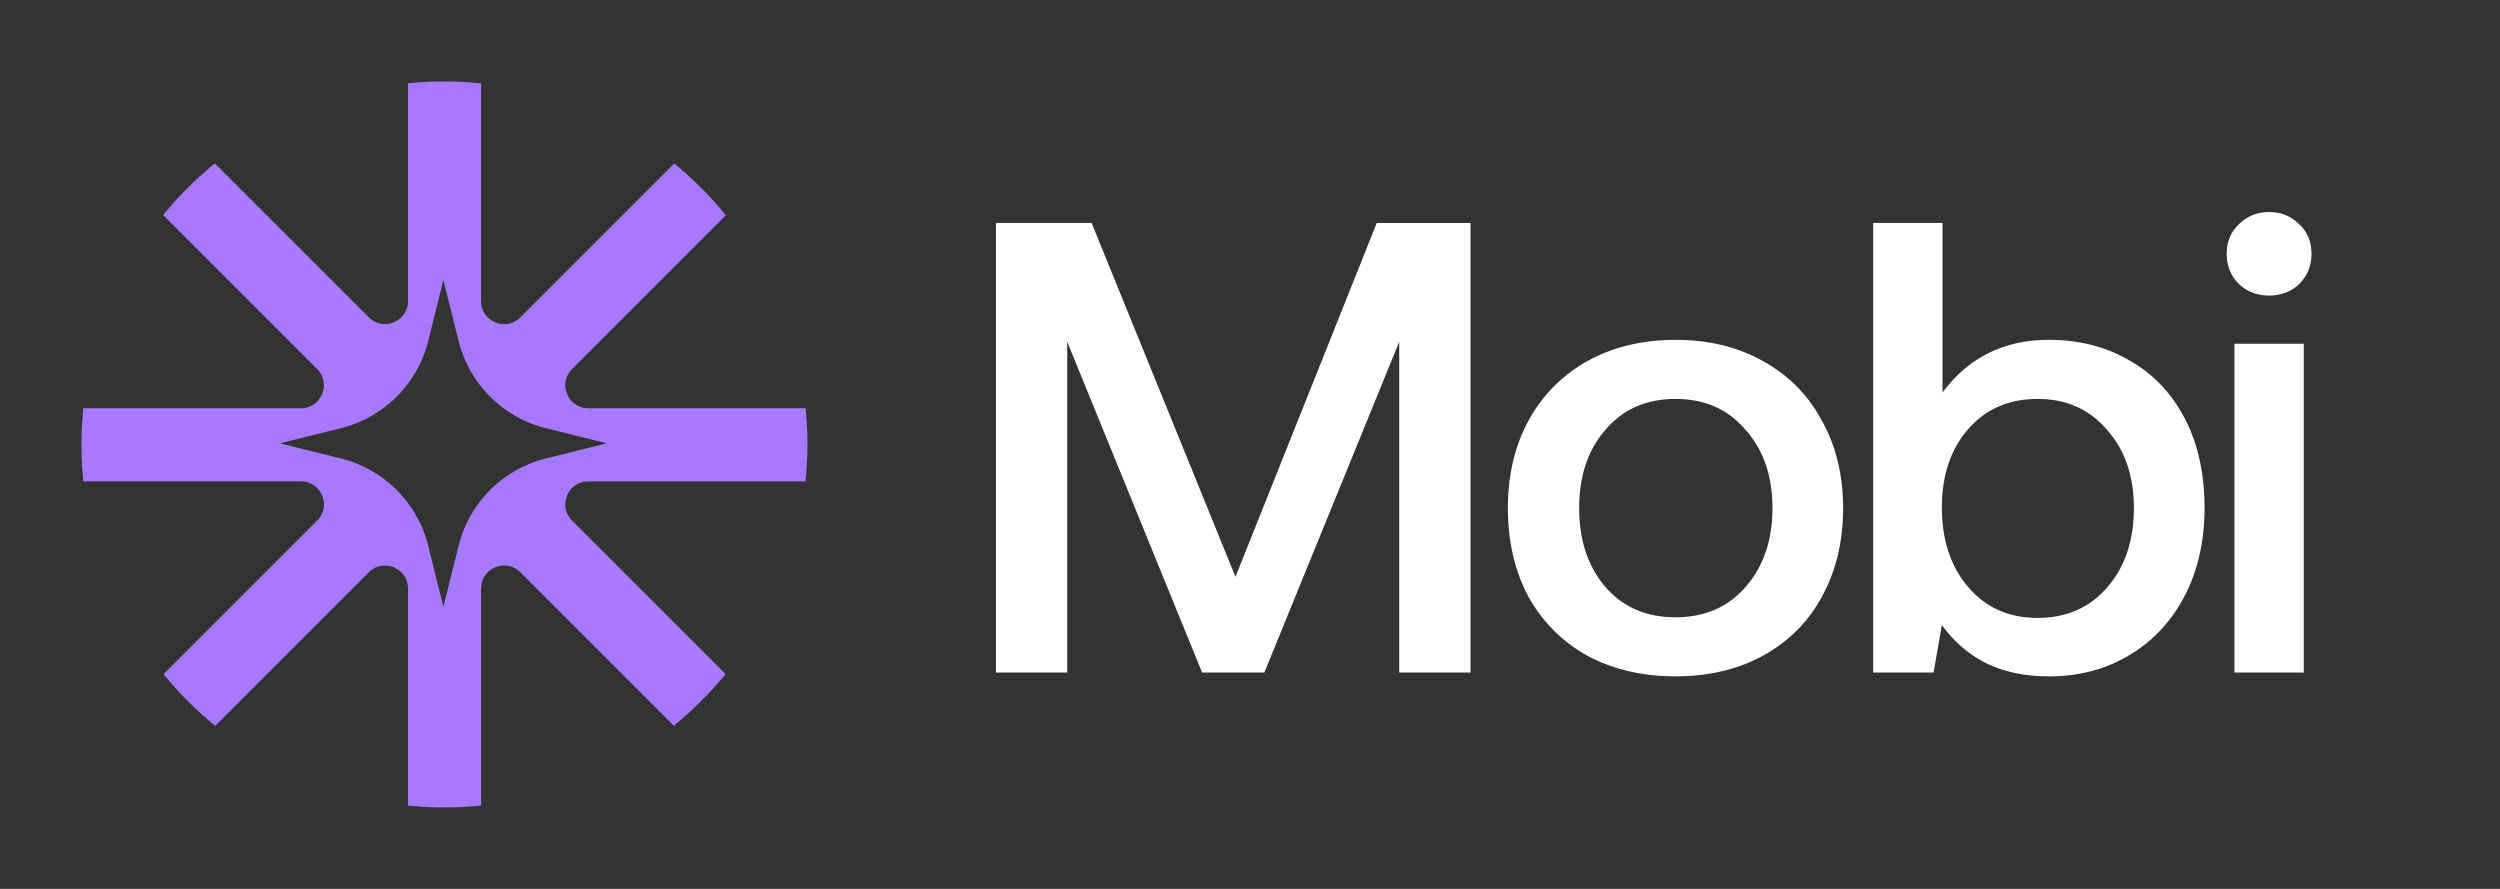
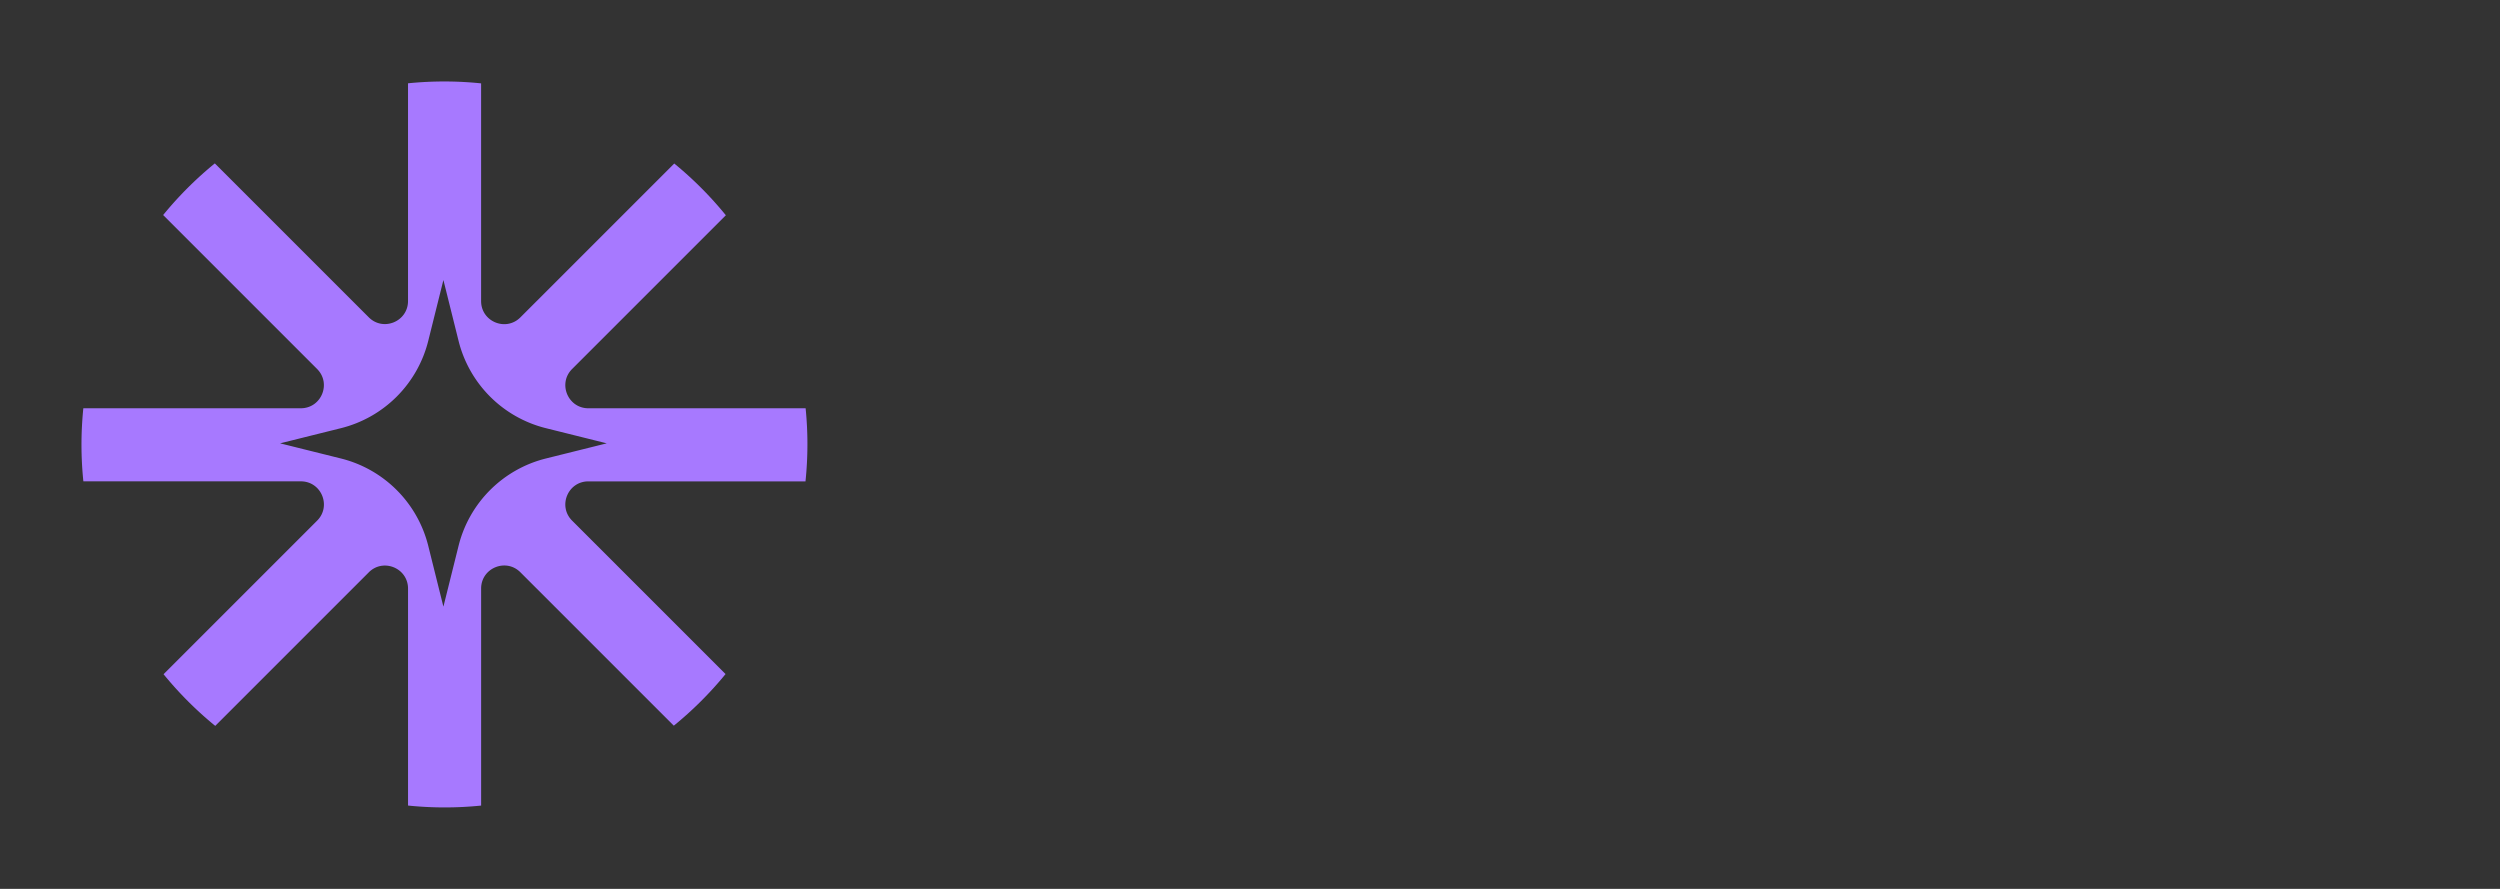
<svg xmlns="http://www.w3.org/2000/svg" height="48px" viewBox="0 0 135 48" fill="none">
  <rect x="0" y="0" width="135" height="48" fill="#333333" stroke="none" />
-   <path fill="#FFFFFF" style="transition:fill 150ms linear" d="M 53.781 12.04 h 5.167 l 7.768 19.108 l 7.629 -19.107 h 5.063 v 24.274 h -3.85 V 18.456 l -7.282 17.859 h -3.363 L 57.63 18.456 v 17.859 h -3.849 V 12.04 Z M 90.476 36.523 c -1.78 0 -3.364 -0.37 -4.75 -1.11 a 8.142 8.142 0 0 1 -3.19 -3.19 c -0.74 -1.387 -1.11 -2.982 -1.11 -4.786 c 0 -1.78 0.37 -3.352 1.11 -4.716 a 8.08 8.08 0 0 1 3.19 -3.225 c 1.386 -0.762 2.97 -1.144 4.75 -1.144 c 1.78 0 3.352 0.381 4.716 1.144 a 7.797 7.797 0 0 1 3.19 3.225 c 0.763 1.364 1.145 2.936 1.145 4.716 c 0 1.804 -0.382 3.399 -1.145 4.786 c -0.74 1.364 -1.803 2.427 -3.19 3.19 c -1.364 0.74 -2.936 1.11 -4.716 1.11 Z m 0 -3.19 c 1.572 0 2.832 -0.544 3.78 -1.63 c 0.97 -1.11 1.456 -2.532 1.456 -4.266 c 0 -1.733 -0.485 -3.144 -1.456 -4.23 c -0.948 -1.11 -2.208 -1.665 -3.78 -1.665 c -1.572 0 -2.832 0.555 -3.78 1.665 c -0.947 1.086 -1.421 2.497 -1.421 4.23 c 0 1.734 0.474 3.156 1.421 4.266 c 0.948 1.086 2.208 1.63 3.78 1.63 Z M 110.653 18.352 c 1.618 0 3.063 0.37 4.334 1.11 c 1.272 0.716 2.266 1.757 2.983 3.12 c 0.716 1.365 1.075 2.983 1.075 4.855 c 0 1.78 -0.359 3.364 -1.075 4.751 c -0.717 1.364 -1.711 2.428 -2.983 3.19 c -1.271 0.763 -2.716 1.145 -4.334 1.145 c -1.318 0 -2.462 -0.243 -3.433 -0.728 a 6.535 6.535 0 0 1 -2.358 -2.046 l -0.451 2.566 h -3.26 V 12.04 h 3.745 v 9.155 c 1.411 -1.896 3.329 -2.844 5.757 -2.844 Z m -0.624 15.015 c 1.549 0 2.797 -0.543 3.745 -1.63 c 0.971 -1.11 1.456 -2.543 1.456 -4.3 c 0 -1.733 -0.485 -3.144 -1.456 -4.23 c -0.948 -1.11 -2.196 -1.665 -3.745 -1.665 s -2.798 0.544 -3.746 1.63 c -0.947 1.087 -1.421 2.497 -1.421 4.23 c 0 1.758 0.474 3.191 1.421 4.3 c 0.948 1.11 2.197 1.665 3.746 1.665 Z M 122.531 11.451 c 0.647 0 1.191 0.22 1.63 0.66 c 0.439 0.415 0.659 0.947 0.659 1.594 c 0 0.648 -0.22 1.19 -0.659 1.63 c -0.439 0.416 -0.983 0.624 -1.63 0.624 c -0.647 0 -1.191 -0.208 -1.63 -0.624 c -0.439 -0.44 -0.659 -0.982 -0.659 -1.63 c 0 -0.647 0.22 -1.179 0.659 -1.595 c 0.439 -0.44 0.983 -0.659 1.63 -0.659 Z m -1.872 7.11 h 3.745 v 17.754 h -3.745 V 18.56 Z Z Z Z v 0.694" />
  <path fill="#A779FF" style="transition:fill 150ms linear" fill-rule="evenodd" d="M19.913 30.907c.783-.783 2.121-.229 2.121.878V43.5c1.33.136 2.651.133 3.947.001v-11.72c0-1.107 1.338-1.66 2.12-.878l8.285 8.284A19.578 19.578 0 0 0 39.18 36.4l-8.286-8.286c-.783-.783-.229-2.12.878-2.12h11.725c.138-1.33.137-2.651.007-3.947H31.773c-1.107 0-1.662-1.338-.879-2.121l8.302-8.302A19.58 19.58 0 0 0 36.41 8.83l-8.31 8.309c-.782.782-2.12.228-2.12-.879V4.502a19.457 19.457 0 0 0-3.947-.004v11.757c0 1.107-1.338 1.662-2.12.879l-8.312-8.311a19.578 19.578 0 0 0-2.791 2.789l8.314 8.314c.782.783.228 2.12-.879 2.12H4.5c-.135 1.33-.131 2.652.002 3.947h11.746c1.106 0 1.66 1.338.878 2.121l-8.294 8.294a19.58 19.58 0 0 0 2.791 2.79l8.291-8.291Zm4.031-15.786.818 3.284a6.474 6.474 0 0 0 4.718 4.717l3.284.818-3.284.818a6.474 6.474 0 0 0-4.718 4.718l-.818 3.284-.818-3.284a6.474 6.474 0 0 0-4.717-4.718l-3.284-.818 3.284-.818a6.474 6.474 0 0 0 4.717-4.717l.818-3.284Z" clip-rule="evenodd" />
</svg>